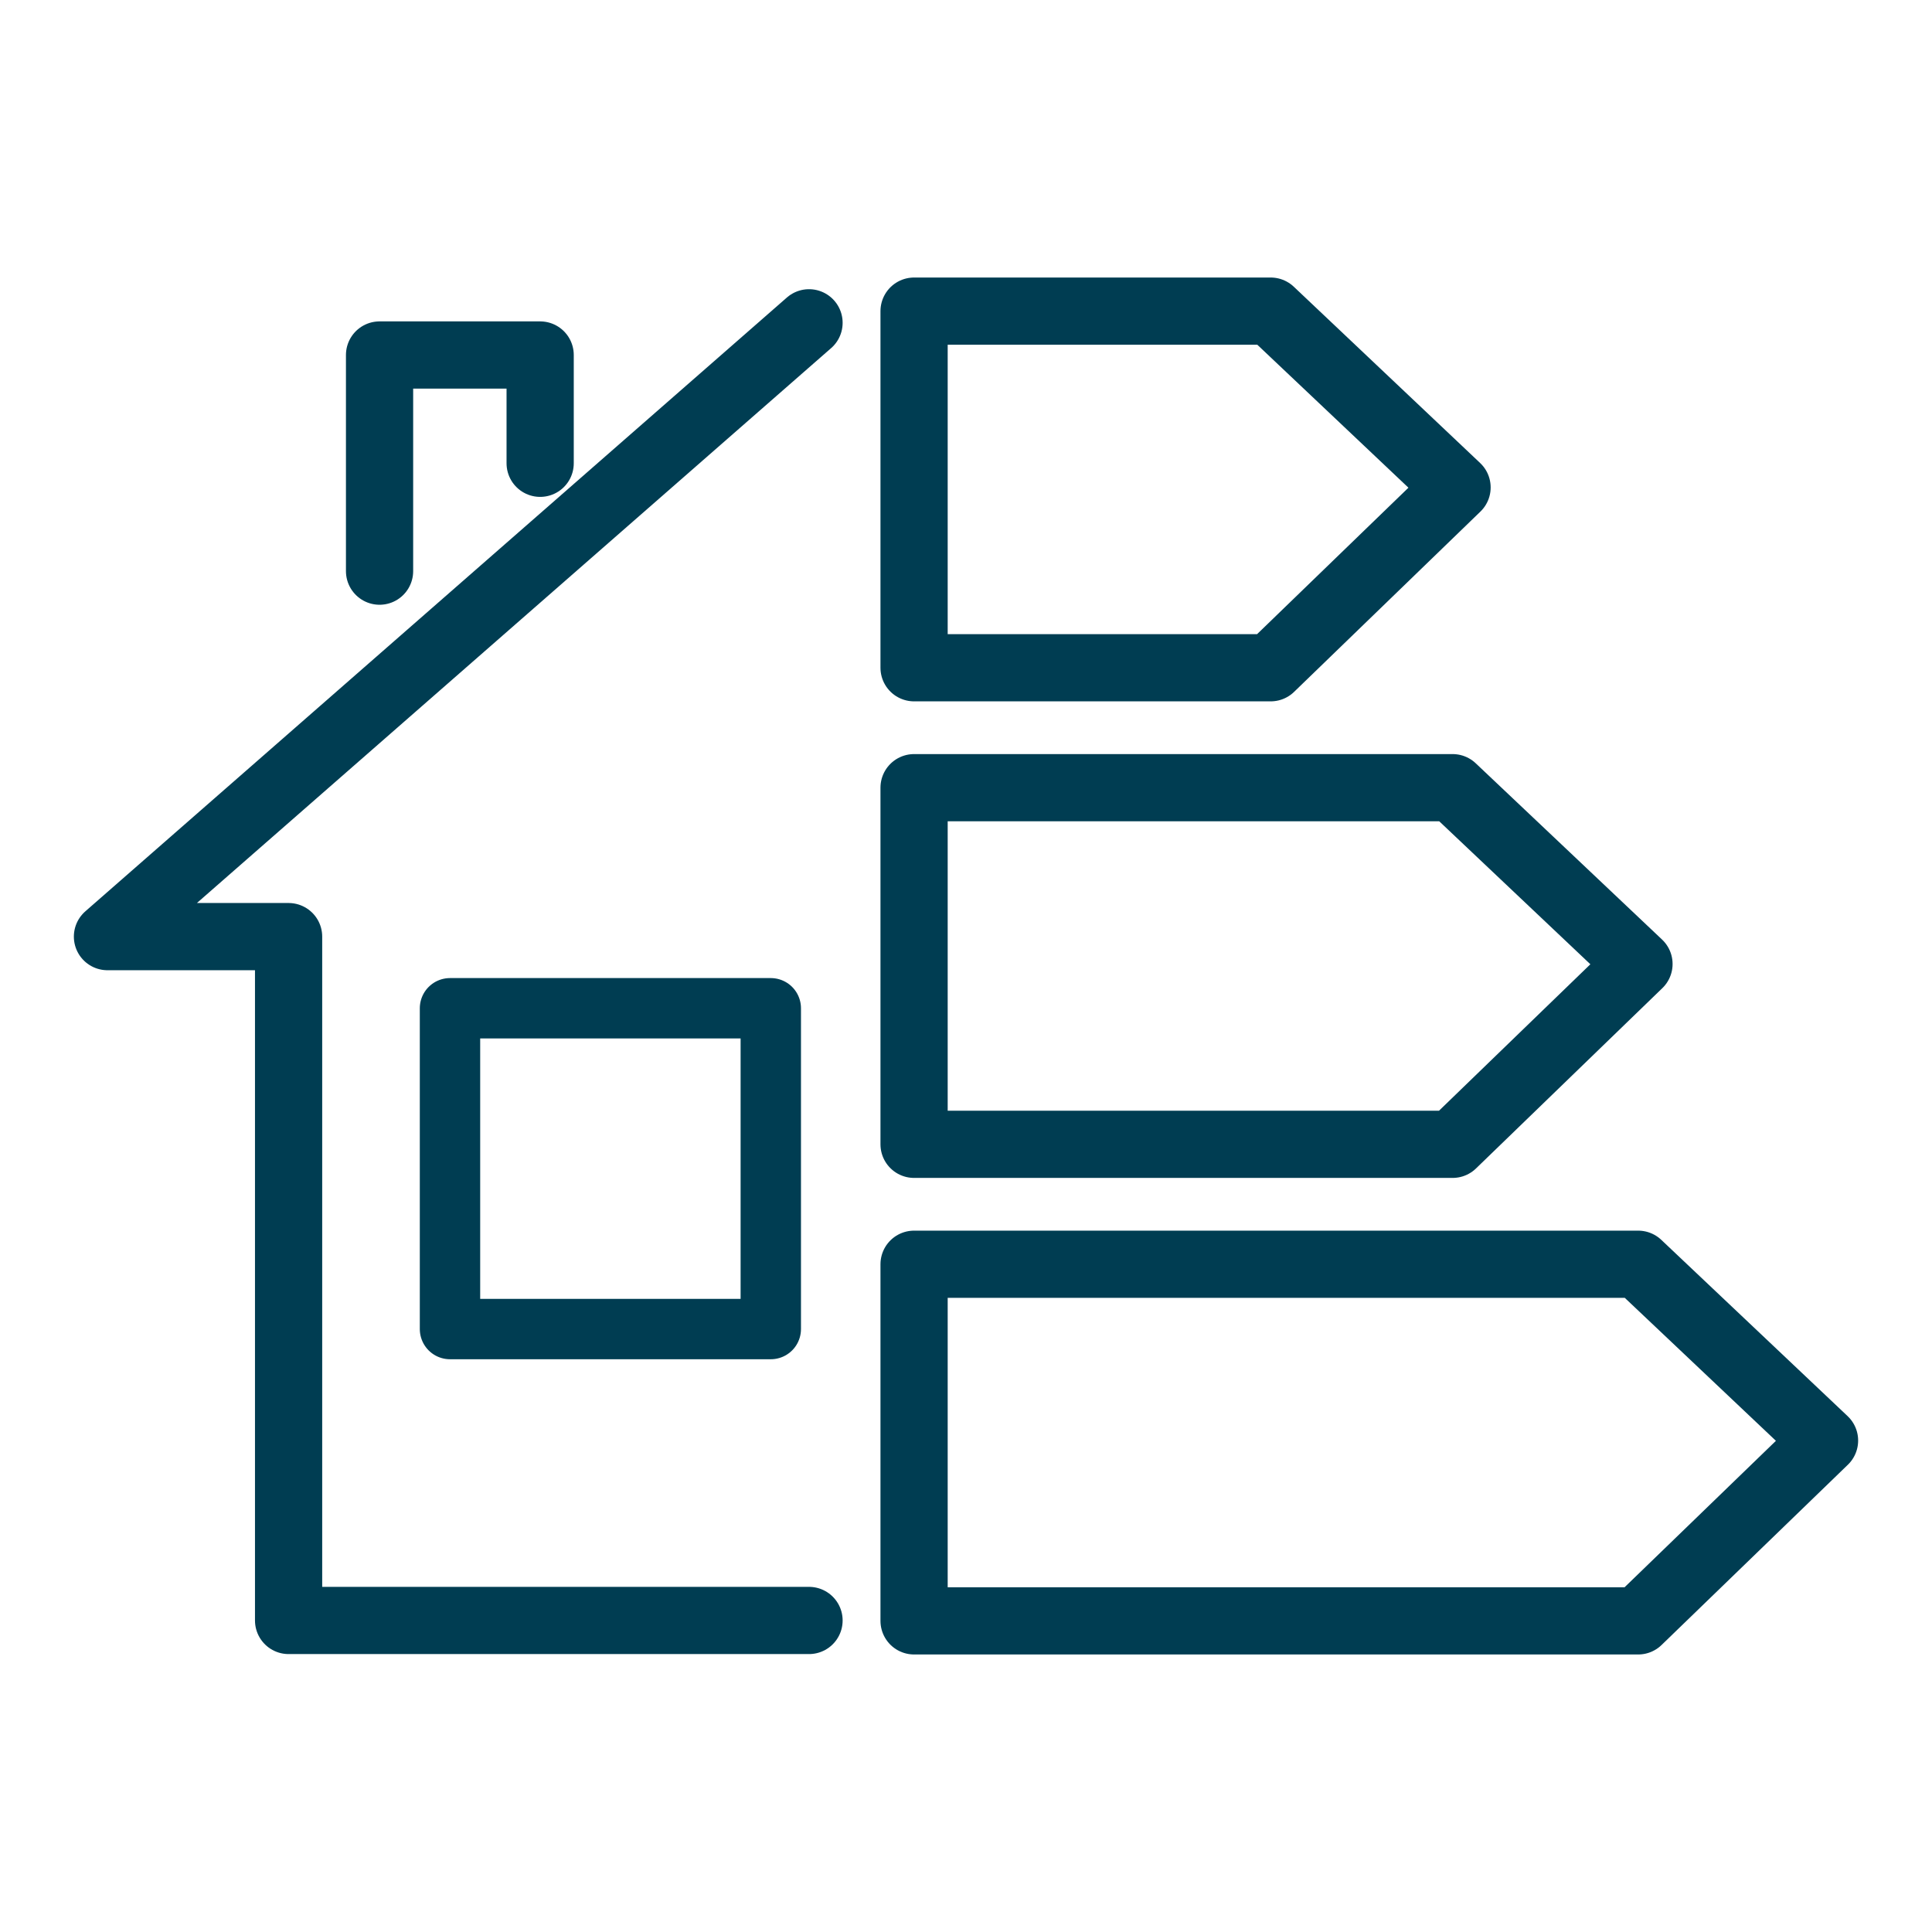
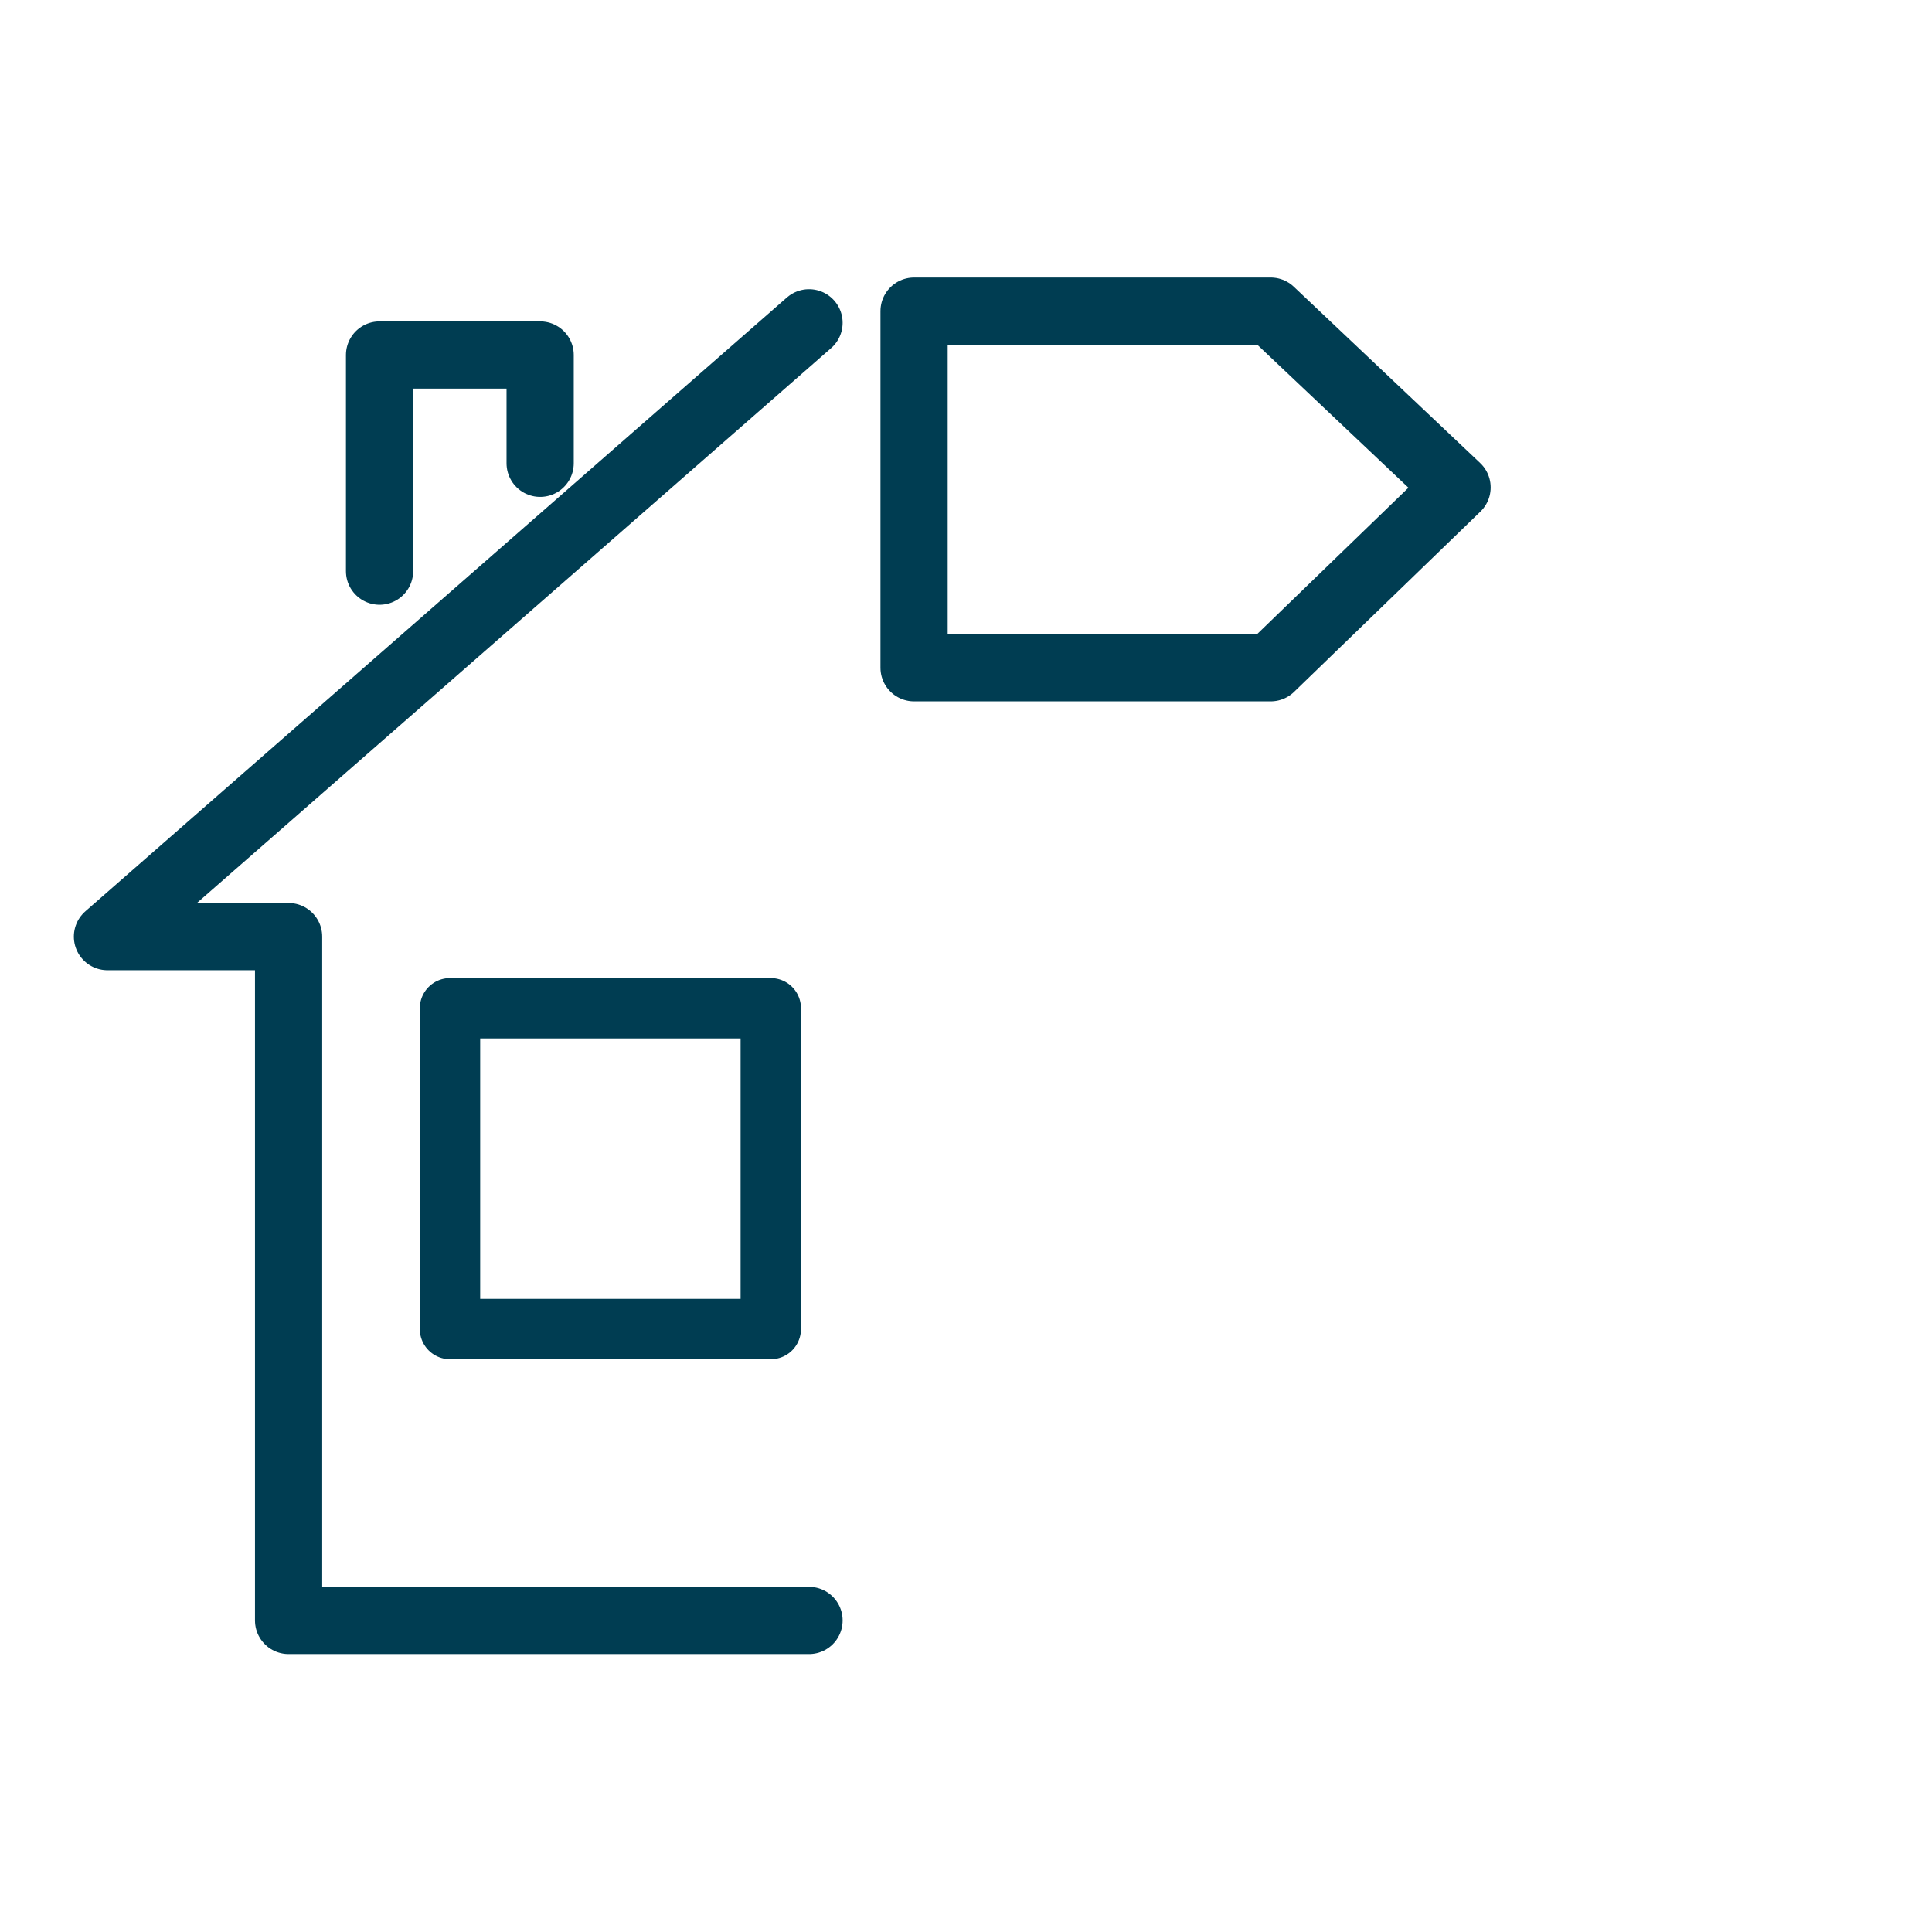
<svg xmlns="http://www.w3.org/2000/svg" version="1.1" viewBox="0 0 48 48">
  <defs fill="#003d52">
    <style>
      .cls-1, .cls-2, .cls-3 {
        fill: none;
        stroke: #003d52;
        stroke-linejoin: round;
      }

      .cls-1, .cls-3 {
        stroke-width: 1.67px;
      }

      .cls-2 {
        stroke-width: 1.5px;
      }

      .cls-3 {
        stroke-linecap: round;
      }
    </style>
  </defs>
  <g>
    <g id="Energie_besparen">
      <g>
        <polyline class="cls-3" points="20.1 8.02 2.67 23.27 7.17 23.27 7.17 40.26 20.1 40.26" fill="#003d52" />
        <polyline class="cls-3" points="9.43 14.19 9.43 8.82 13.42 8.82 13.42 11.51" fill="#003d52" />
        <polygon class="cls-1" points="31.57 16.59 22.71 16.59 22.71 7.73 31.57 7.73 36.2 12.11 31.57 16.59" fill="#003d52" />
-         <polygon class="cls-1" points="36.09 28.43 22.71 28.43 22.71 19.57 36.09 19.57 40.72 23.95 36.09 28.43" fill="#003d52" />
-         <polygon class="cls-1" points="40.7 40.27 22.71 40.27 22.71 31.41 40.7 31.41 45.33 35.79 40.7 40.27" fill="#003d52" />
        <rect class="cls-2" x="11.18" y="25.05" width="7.97" height="7.97" fill="#003d52" />
      </g>
    </g>
  </g>
</svg>